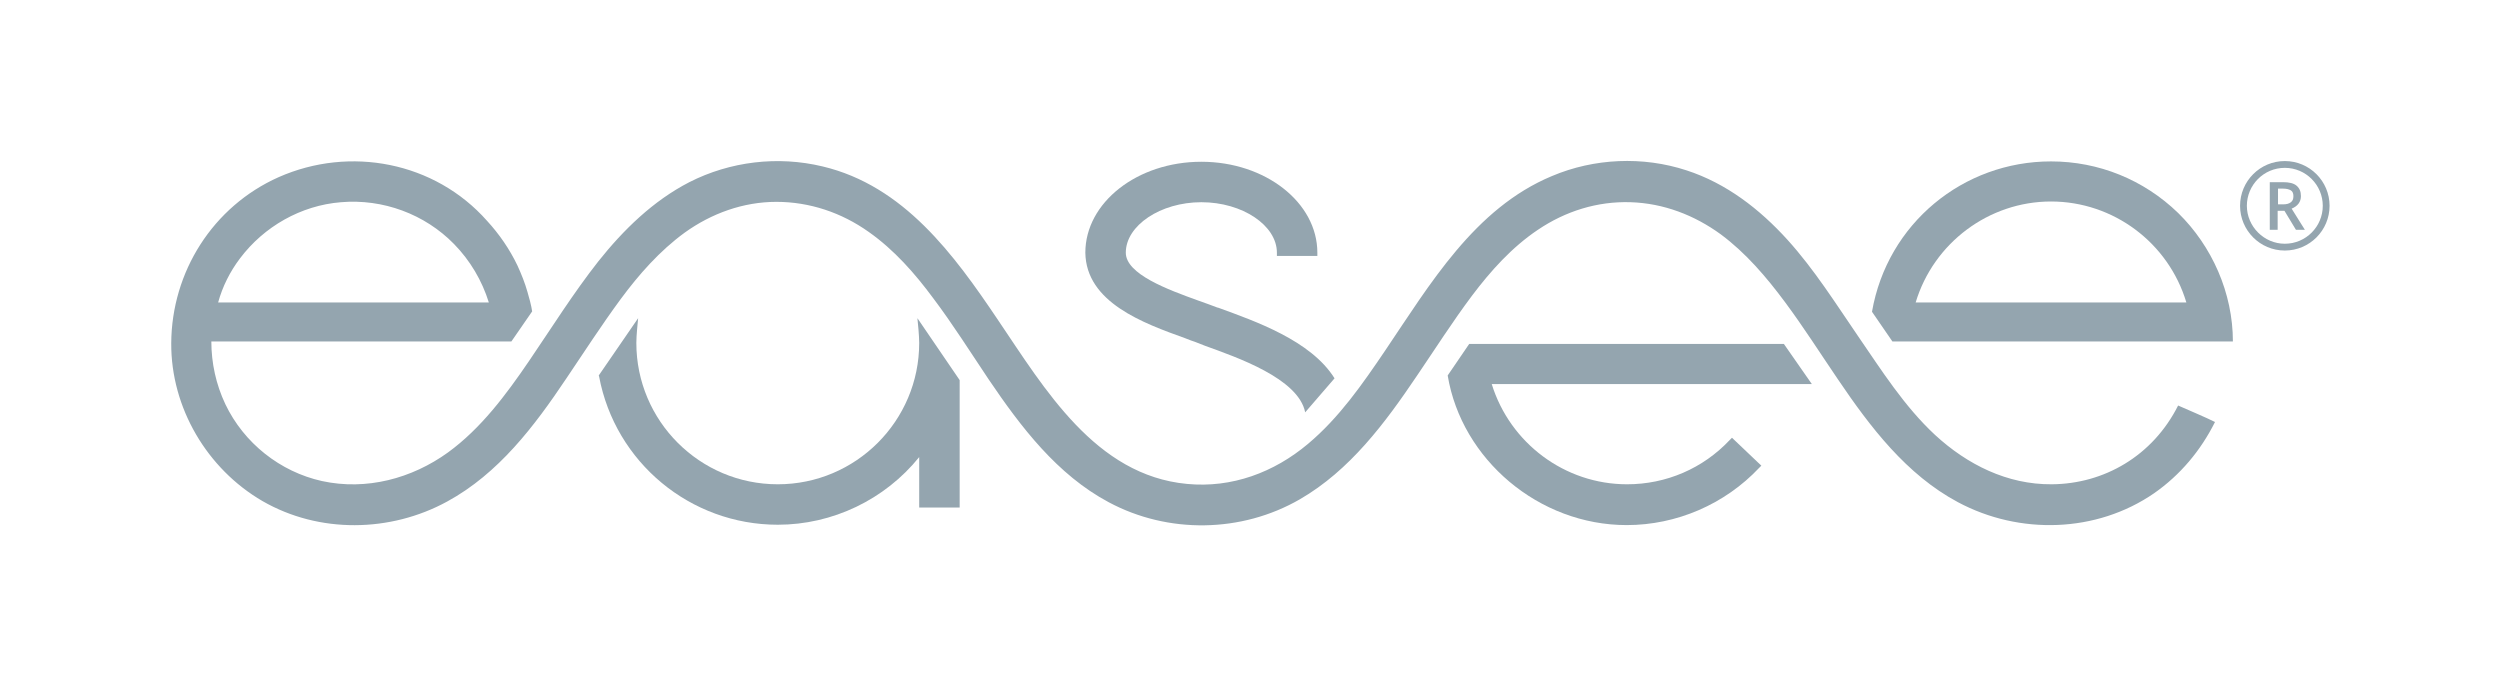
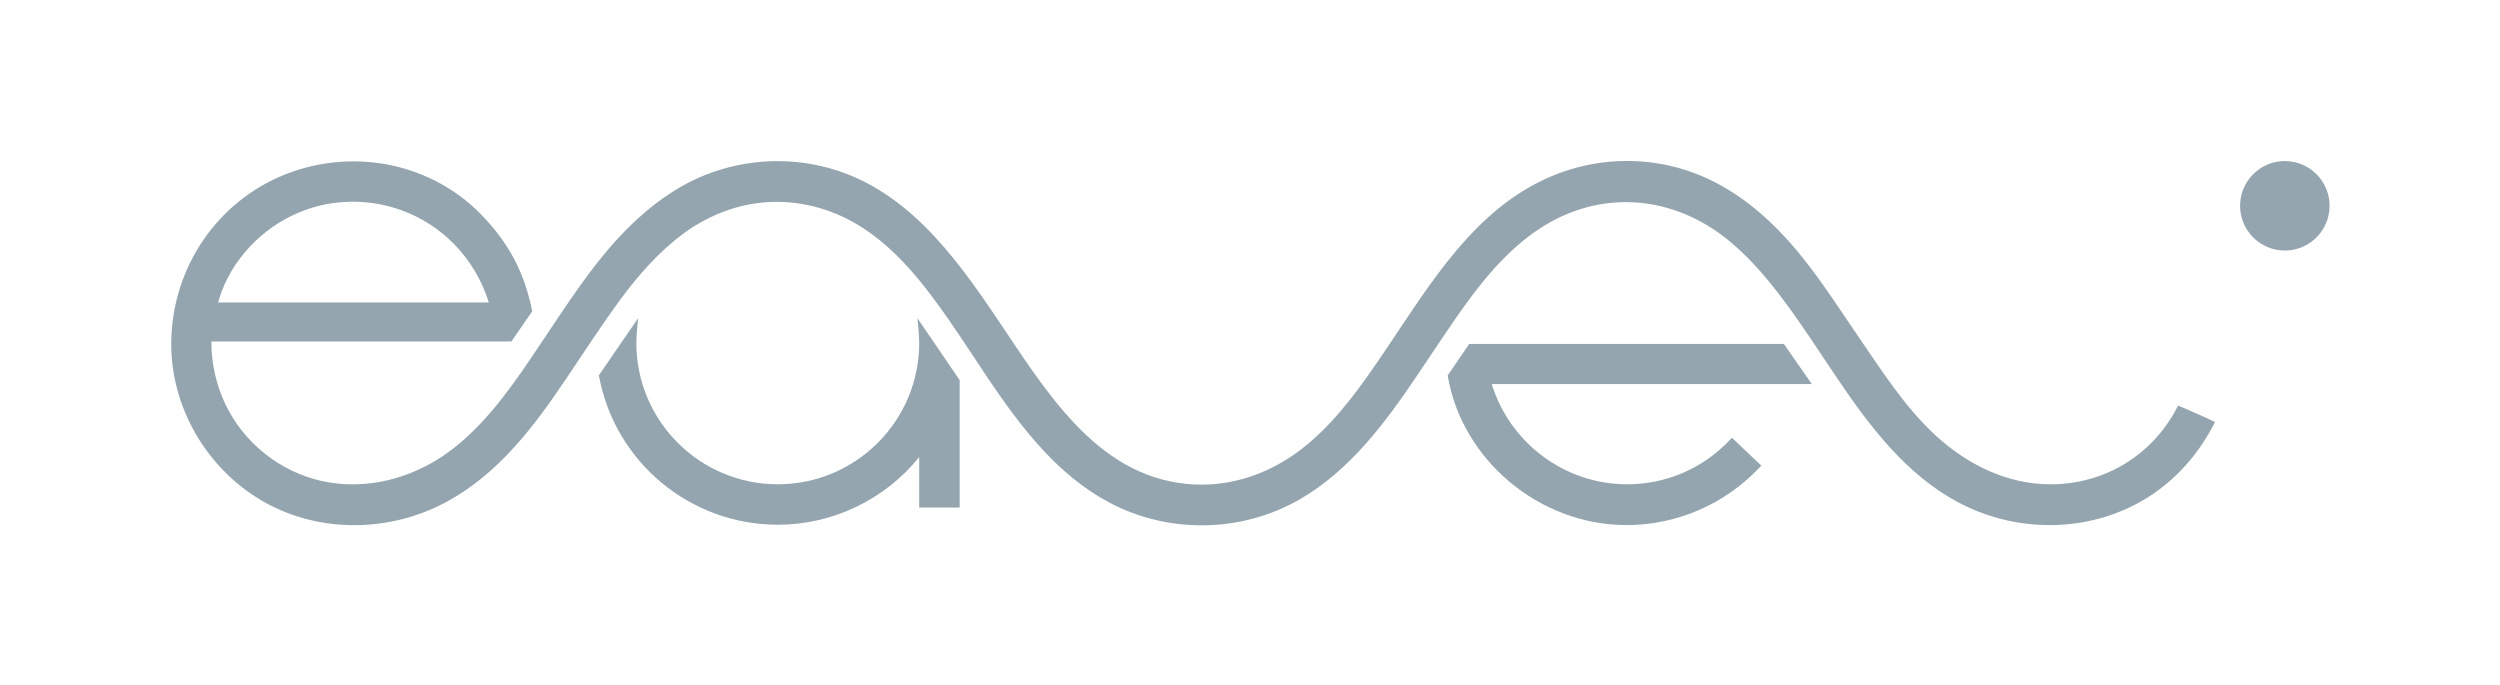
<svg xmlns="http://www.w3.org/2000/svg" fill="none" height="400" viewBox="0 0 1460 400" width="1460">
  <g fill="#94a5af">
    <path d="m535.769 185.824.627 6.69c.209 2.717.418 5.435.418 7.734 0 45.572-37.011 82.574-82.595 82.574s-82.595-37.002-82.595-82.574c0-2.508.209-5.017.418-7.734l.627-6.69-23.001 33.448.209.627c9.41 50.171 53.321 86.545 104.342 86.545 31.993 0 62.522-14.633 82.595-39.51v29.476h23.629v-74.421z" />
-     <path d="m692.179 197.531 1.046.418c1.673.627 3.136 1.254 4.6 1.672 1.464.627 3.137 1.255 4.81 1.882l1.045.418c18.401 6.689 54.576 19.023 58.549 38.882l17.146-19.859c-13.801-22.159-46.63-33.447-67.749-41.182l-.837-.209c-1.672-.627-3.345-1.254-5.018-1.881-1.882-.628-3.973-1.464-5.855-2.091-17.983-6.48-42.448-15.469-42.448-28.012 0-15.888 20.283-29.476 44.121-29.476 24.047 0 44.121 13.588 44.121 29.476v1.881h23.628v-1.881c0-29.267-30.32-53.098-67.749-53.098s-67.749 23.831-67.749 53.098c.418 29.057 33.874 41.182 58.339 49.962z" />
-     <path d="m1105.16 199.412h198.85c0-28.221-12.12-55.606-31.99-75.047-20.07-19.441-46.42-30.103-74.23-30.103-51.23 0-95.56 36.165-104.55 87.8zm13.59-22.786c10.45-34.701 42.66-58.951 79.04-58.951s68.58 24.041 79.04 58.951z" />
    <path d="m1041.8 200.875h-183.805l-12.546 18.397c8.155 49.125 53.321 87.381 104.551 87.381 29.066 0 57.29-12.125 77.37-33.448l1.25-1.254-17.14-16.305-1.26 1.254c-15.681 16.724-37.218 25.922-60.011 25.922-36.383 0-68.376-24.041-79.04-58.533h186.941z" />
    <path d="m1272.02 236.831c-14.85 29.476-43.28 45.782-73.81 45.991-25.93.209-49.35-11.498-68.17-28.849-17.98-16.723-31.16-37.628-44.96-57.696-13.17-19.233-25.51-38.883-41.19-56.234-16.31-17.978-35.76-33.029-58.968-40.555-25.51-8.362-53.948-7.107-78.622 3.345-45.166 18.814-71.304 63.341-97.442 102.014-13.173 19.442-26.765 39.092-44.957 54.352-19.865 16.724-44.539 25.922-70.676 23.414-53.531-5.018-83.223-55.607-110.406-95.744-25.72-38.255-54.994-78.392-102.46-89.68-26.138-6.271-53.949-2.927-77.787 9.198-21.119 10.87-38.474 27.803-53.111 46.199-14.638 18.605-27.184 38.673-40.566 58.324-13.383 19.65-28.02 39.3-47.257 53.306-21.12 15.261-47.676 22.368-73.604 16.724-24.465-5.435-45.585-22.159-56.458-44.945-5.437-11.497-8.155-24.04-8.155-36.583h175.228l12.128-17.56c-.419-3.135-1.882-8.571-2.719-11.288-1.463-5.226-3.554-10.452-5.855-15.47-4.6-9.616-10.664-18.396-17.773-26.13-30.529-34.493-80.086-43.9-121.698-25.504-38.475 17.142-62.521 55.397-62.73 96.997-.21 37.629 20.91 73.376 53.321 92.19 33.038 19.023 74.649 18.396 107.896.209 29.902-16.306 50.812-43.9 69.422-71.703 10.455-15.469 20.701-31.357 31.784-46.408 10.664-14.424 22.792-28.221 37.429-38.883 15.683-11.288 34.293-17.978 53.53-17.978 19.447 0 38.057 6.272 53.949 17.56 14.846 10.452 26.974 24.249 37.638 38.674 11.501 15.26 21.747 31.566 32.411 47.453 18.819 27.803 39.938 55.606 70.049 71.703 34.711 18.605 77.577 17.978 111.661-1.672 29.274-16.933 49.766-44.527 68.376-72.121 10.664-15.679 20.91-31.775 32.202-46.827 10.873-14.424 23.21-28.221 38.475-38.464 16.101-10.871 34.711-16.724 54.157-16.097 19.238.627 37.22 7.526 52.698 18.814 14.63 10.871 26.55 24.877 37.43 39.51 10.87 14.633 20.7 30.103 30.94 45.154 18.82 27.803 39.94 55.606 70.05 71.703 35.97 19.232 80.92 17.978 114.59-5.226 15.26-10.662 27.18-24.877 35.55-41.6-3.98-2.091-19.24-8.571-21.54-9.617zm-1131.871-85.917c14.01-18.606 35.548-30.939 58.967-32.821 24.465-2.09 48.93 6.899 66.076 24.459 9.41 9.616 16.31 21.322 20.283 34.074-17.773 0-151.599 0-158.081 0 2.509-9.198 6.9-17.978 12.755-25.712z" />
-     <path d="m1334.33 146.314c-14.42 0-26.13-11.706-26.13-26.131 0-14.424 11.71-26.13 26.13-26.13 14.43 0 26.14 11.706 26.14 26.13 0 14.425-11.71 26.131-26.14 26.131zm0-48.289c-12.33 0-22.16 10.034-22.16 22.158 0 12.125 10.04 22.159 22.16 22.159 12.34 0 22.17-10.034 22.17-22.159 0-12.124-9.83-22.158-22.17-22.158z" />
-     <path d="m1330.15 123.11v11.08h-4.6v-27.803h7.74c3.55 0 6.27.627 7.94 2.09 1.68 1.464 2.51 3.345 2.51 6.063 0 3.344-1.88 5.853-5.43 7.316l7.73 12.334h-5.22l-6.7-11.08zm0-3.762h3.14c2.09 0 3.55-.419 4.6-1.255 1.04-.836 1.46-1.881 1.46-3.553 0-1.464-.42-2.718-1.46-3.345-1.05-.627-2.51-1.045-4.6-1.045h-2.93v9.198z" />
+     <path d="m1334.33 146.314c-14.42 0-26.13-11.706-26.13-26.131 0-14.424 11.71-26.13 26.13-26.13 14.43 0 26.14 11.706 26.14 26.13 0 14.425-11.71 26.131-26.14 26.131zm0-48.289z" />
  </g>
</svg>